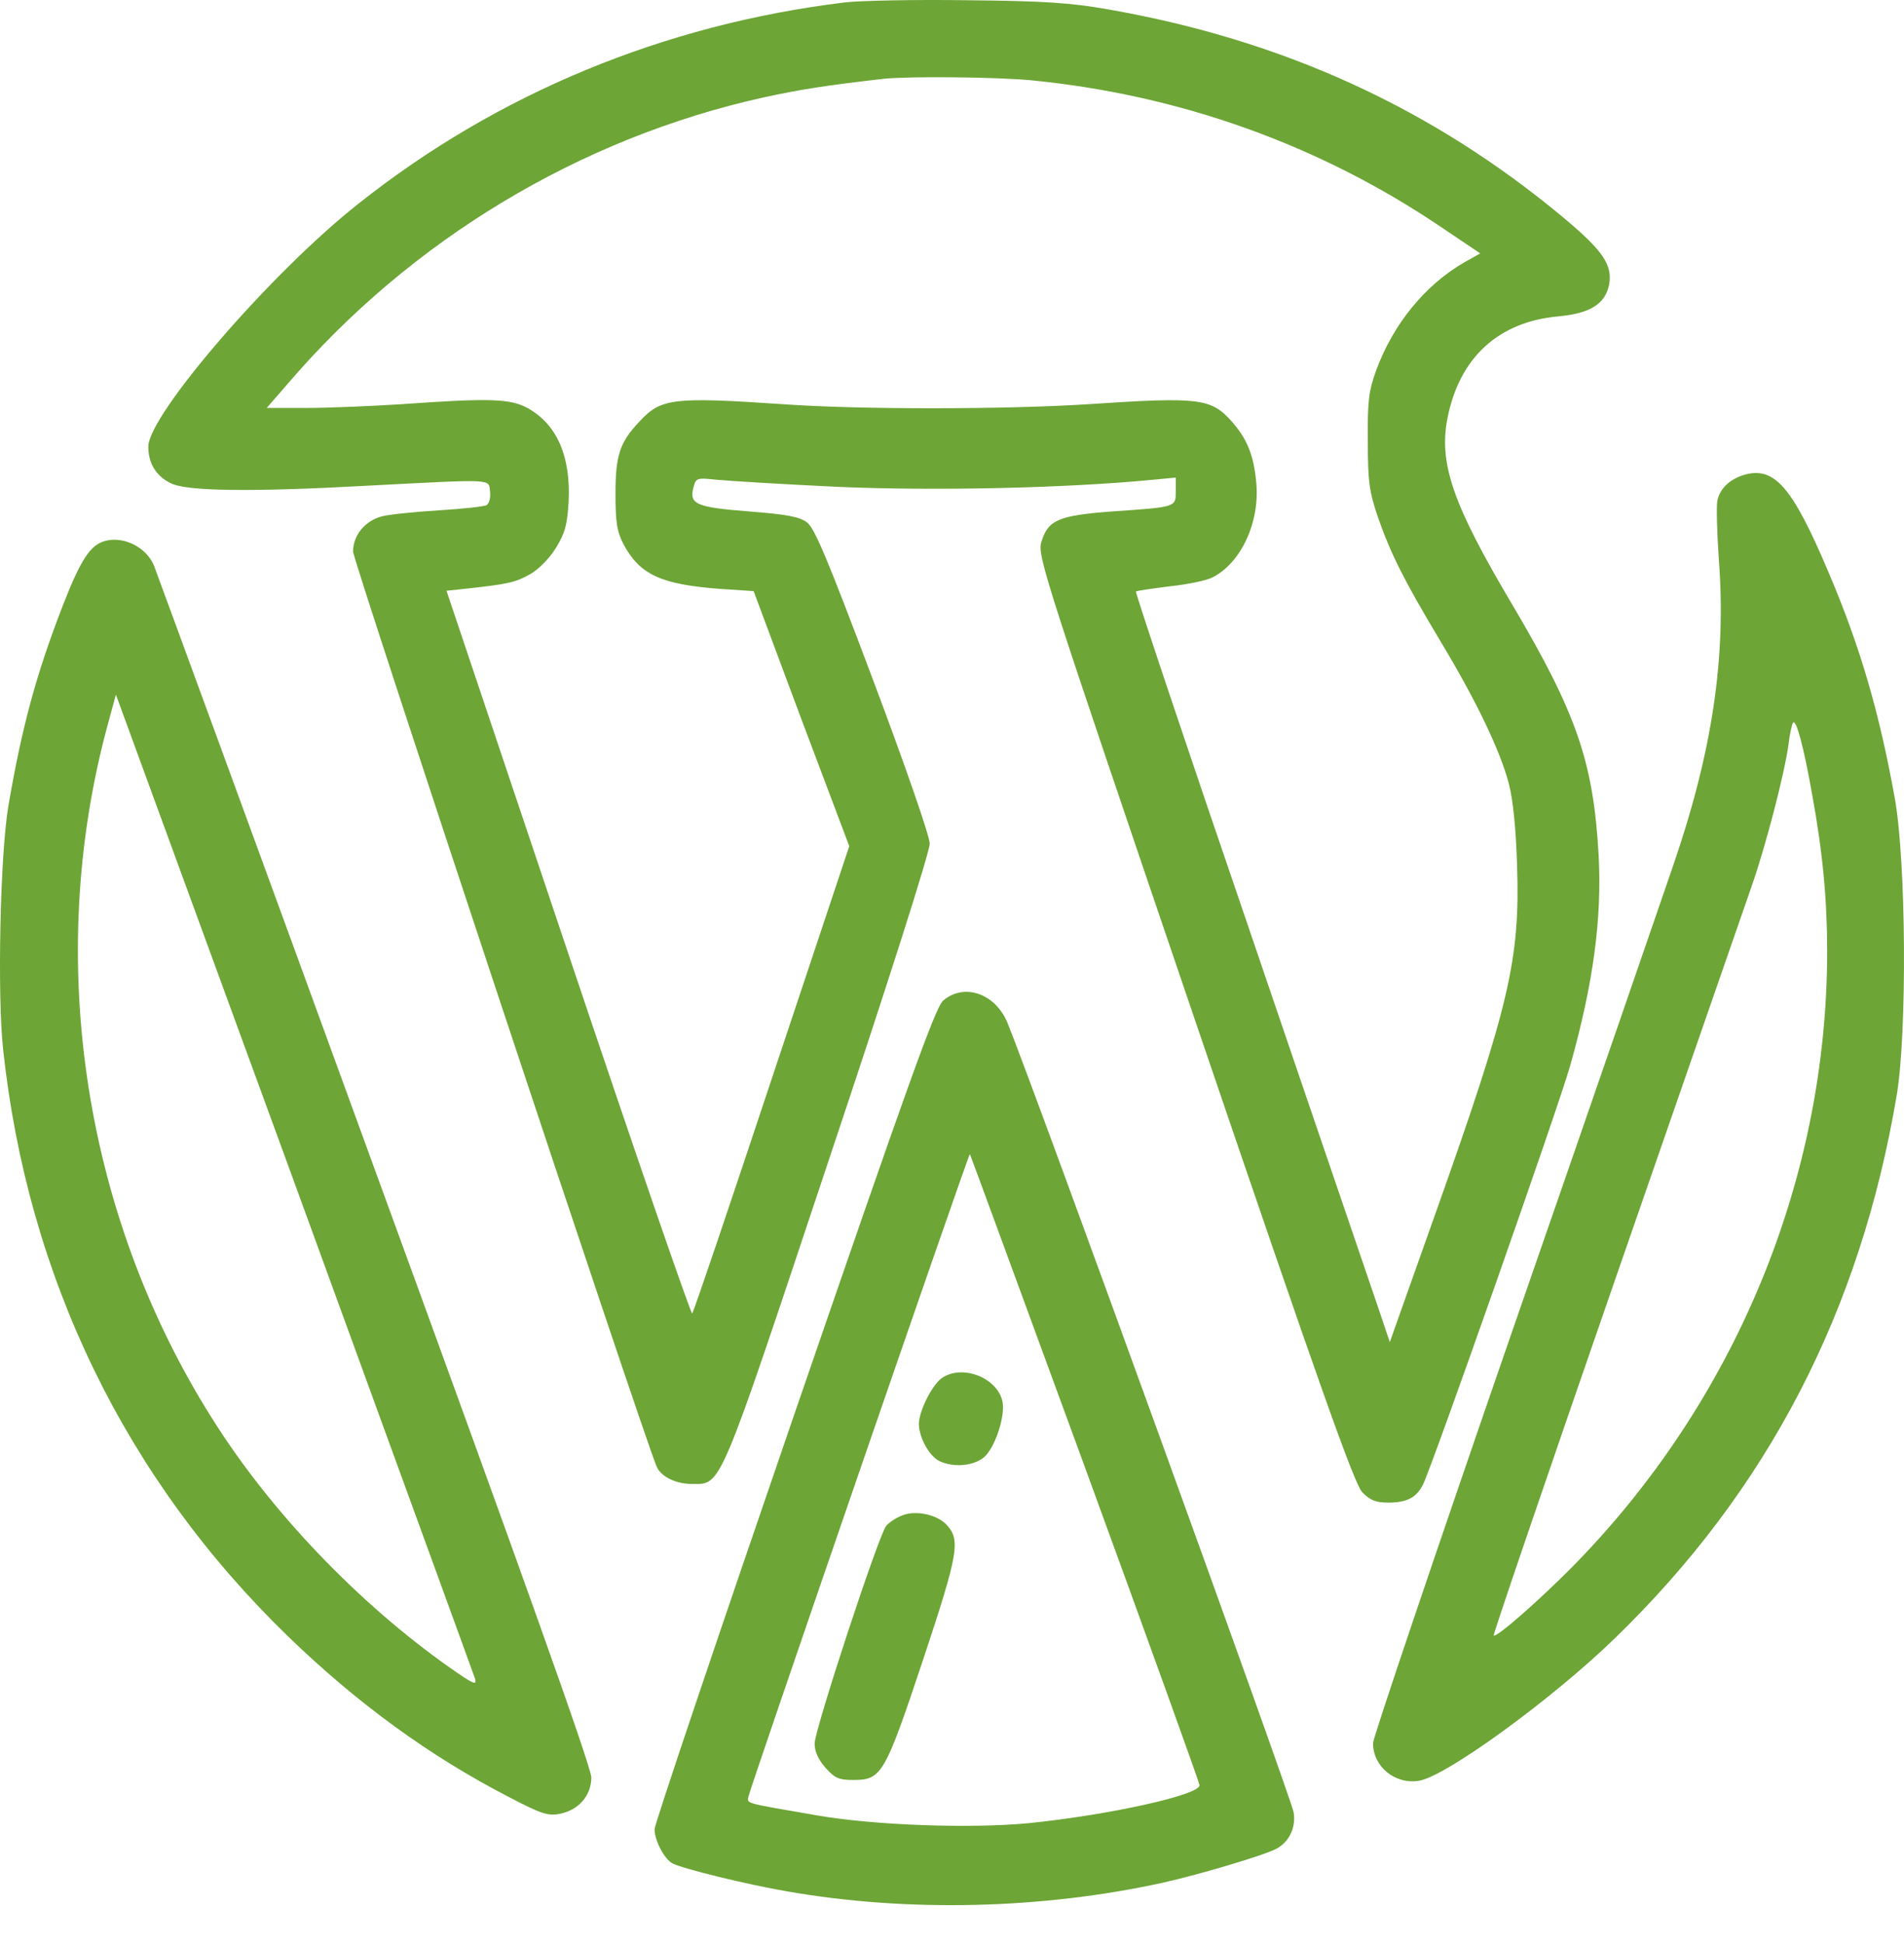
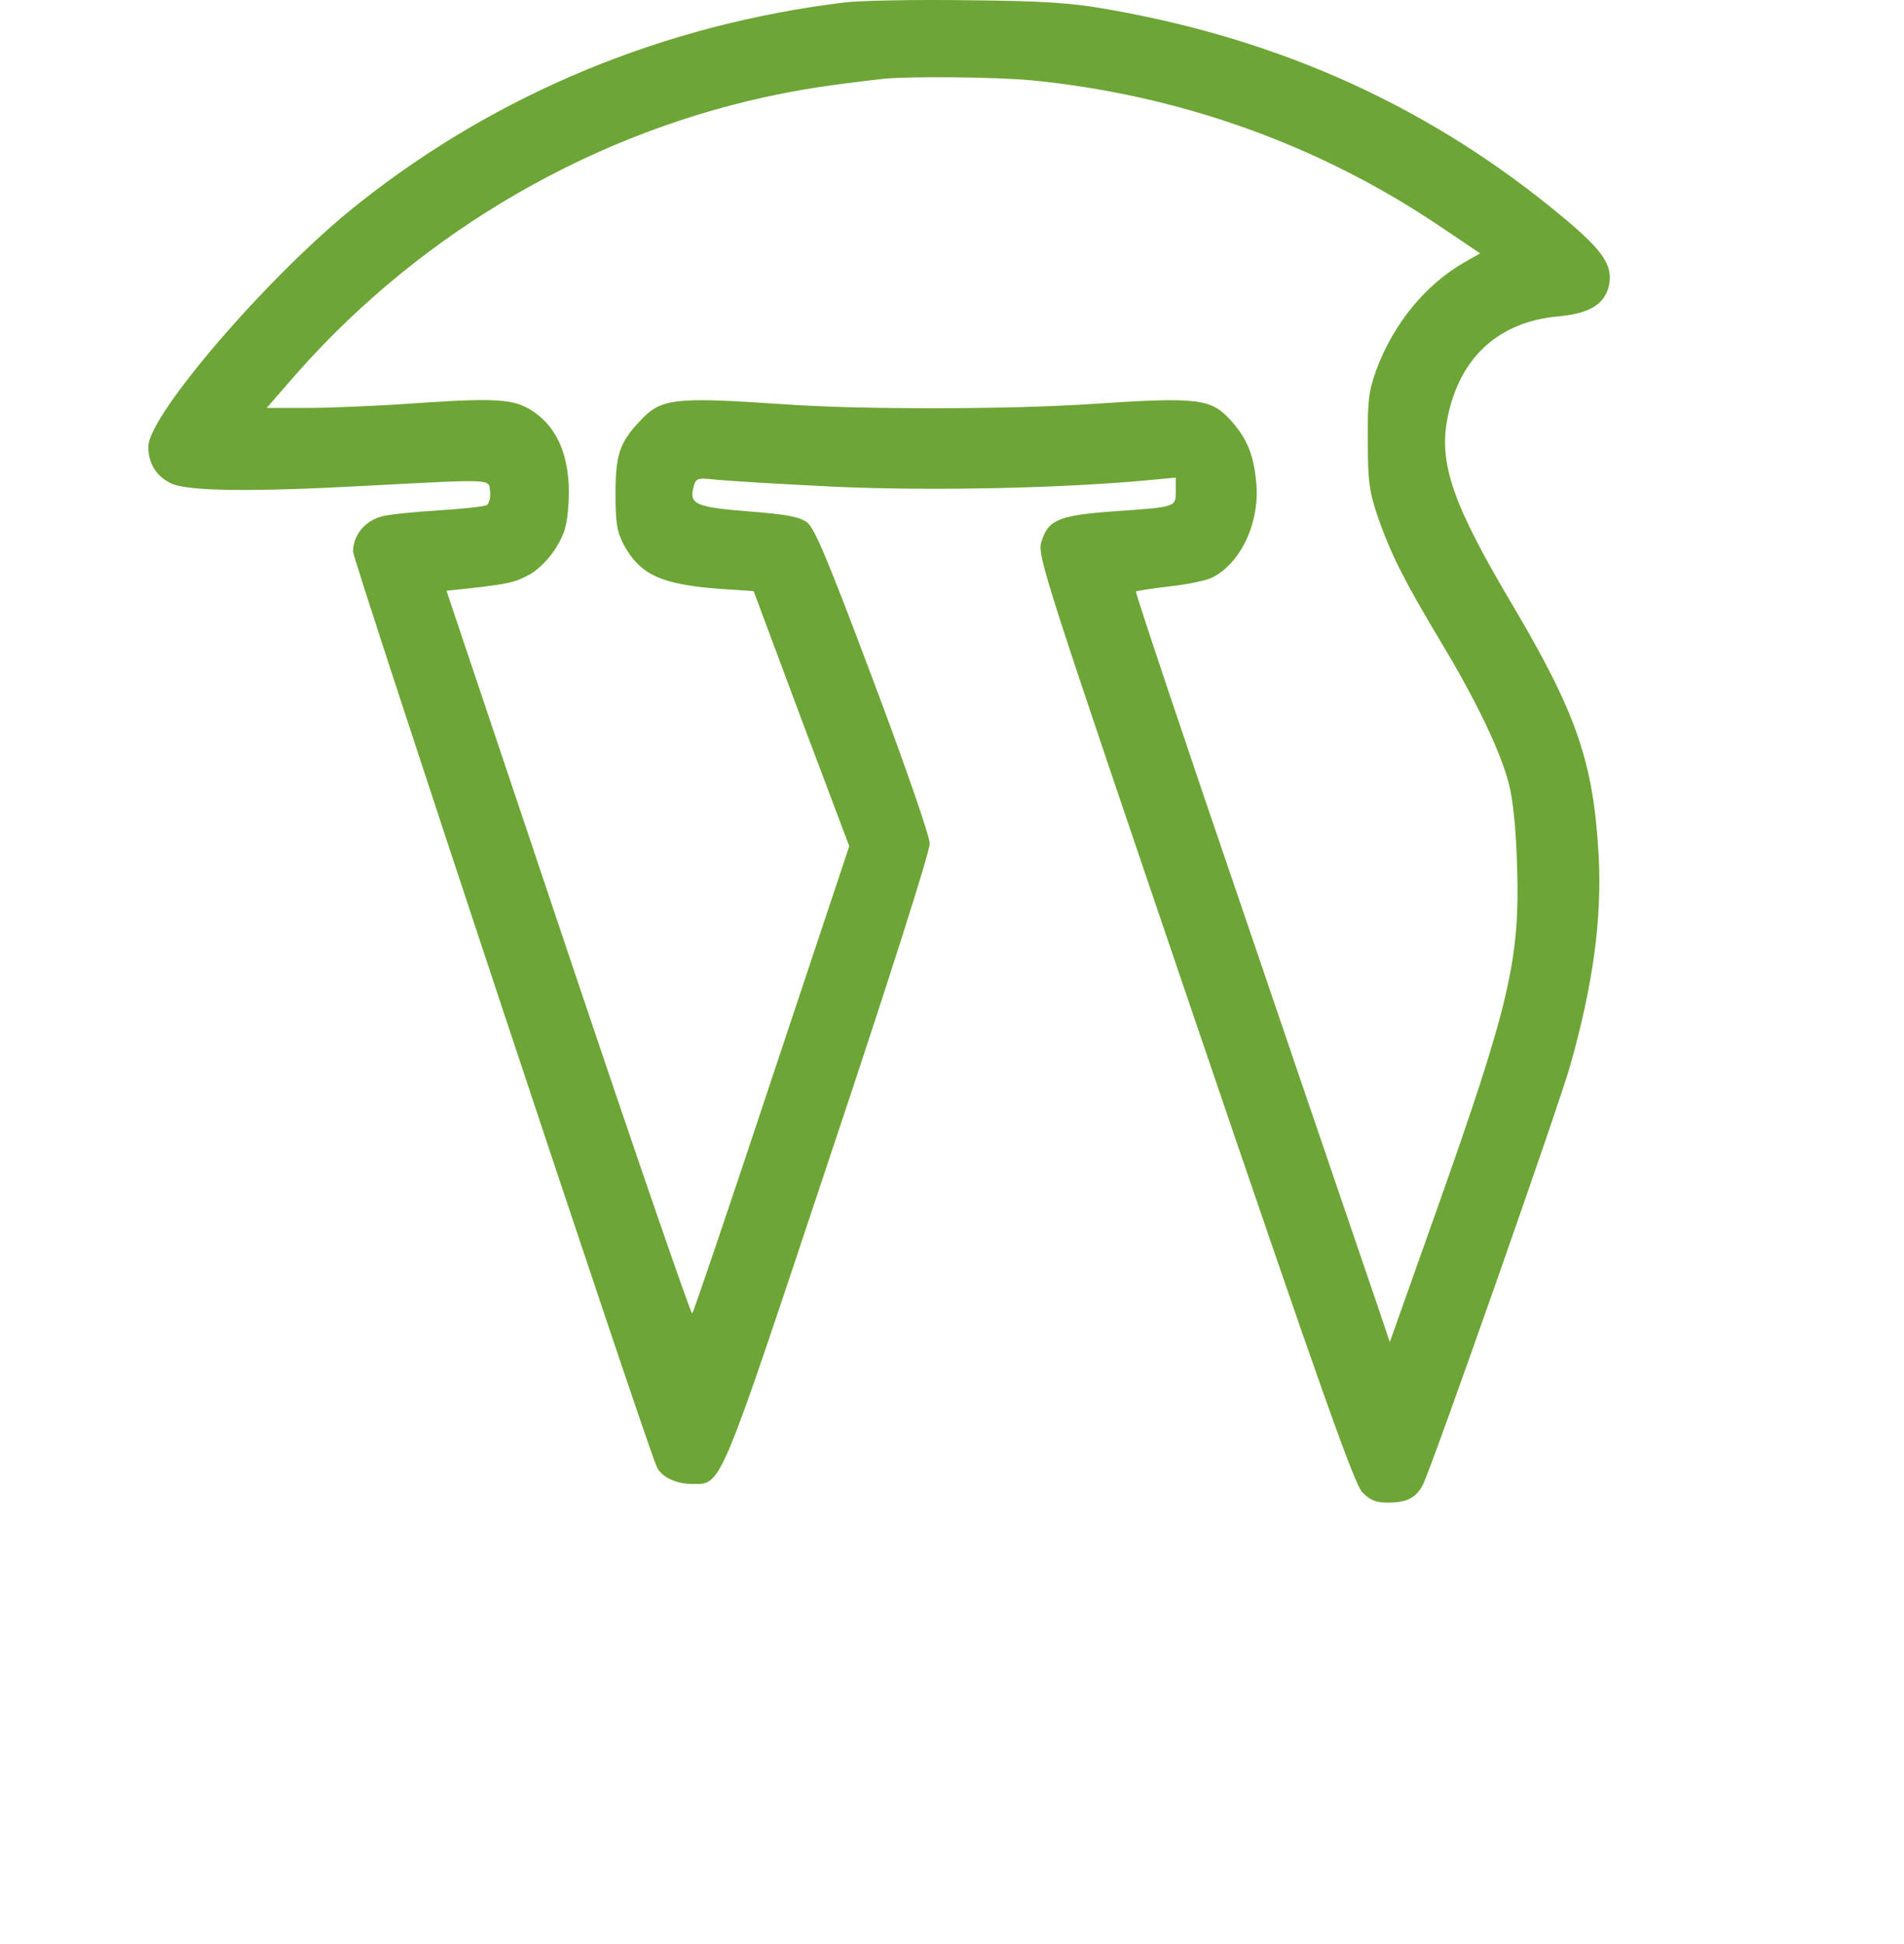
<svg xmlns="http://www.w3.org/2000/svg" width="48" height="49" viewBox="0 0 48 49" fill="none">
  <path d="M21.288 0.062C16.746 0.616 12.542 2.352 9.042 5.13C6.836 6.866 3.739 10.46 3.739 11.258C3.739 11.68 3.936 11.999 4.302 12.178C4.696 12.384 6.348 12.403 9.248 12.243C12.486 12.074 12.317 12.065 12.354 12.384C12.373 12.534 12.335 12.684 12.27 12.731C12.204 12.769 11.669 12.825 11.069 12.863C10.468 12.9 9.82 12.966 9.633 13.013C9.201 13.125 8.901 13.491 8.901 13.904C8.901 14.13 16.117 35.883 16.549 36.953C16.652 37.216 17.037 37.403 17.441 37.403C18.201 37.403 18.088 37.657 20.894 29.239C22.386 24.781 23.447 21.45 23.438 21.262C23.438 21.074 22.809 19.263 22.011 17.142C20.857 14.073 20.538 13.313 20.341 13.163C20.143 13.022 19.834 12.966 18.886 12.891C17.563 12.787 17.375 12.713 17.478 12.3C17.544 12.046 17.553 12.037 18.079 12.093C18.37 12.121 19.74 12.206 21.119 12.271C23.503 12.375 26.816 12.309 29.059 12.093L29.641 12.037V12.375C29.641 12.787 29.669 12.778 28.036 12.891C26.675 12.994 26.422 13.107 26.253 13.66C26.15 14.008 26.3 14.467 30.119 25.691C33.329 35.123 34.145 37.403 34.342 37.61C34.539 37.816 34.69 37.873 34.99 37.873C35.468 37.873 35.703 37.751 35.872 37.422C36.097 36.981 39.316 27.831 39.588 26.846C40.17 24.781 40.386 23.148 40.302 21.562C40.17 19.207 39.748 17.987 38.134 15.256C36.623 12.713 36.266 11.68 36.492 10.535C36.792 9.015 37.777 8.105 39.297 7.973C40.086 7.898 40.461 7.664 40.564 7.185C40.658 6.688 40.424 6.331 39.438 5.505C36.116 2.727 32.334 1 27.905 0.231C27.004 0.071 26.3 0.024 24.385 0.006C23.072 -0.013 21.673 0.015 21.288 0.062ZM25.99 2.023C29.735 2.389 33.254 3.647 36.313 5.712L37.317 6.387L36.932 6.603C35.928 7.176 35.121 8.17 34.69 9.343C34.502 9.869 34.474 10.122 34.483 11.127C34.483 12.149 34.521 12.393 34.736 13.031C35.065 13.97 35.394 14.627 36.322 16.175C37.214 17.658 37.824 18.925 38.04 19.76C38.143 20.154 38.218 20.886 38.246 21.825C38.321 24.18 38.059 25.316 36.21 30.524L35.037 33.828L34.746 32.964C34.586 32.486 33.132 28.244 31.527 23.523C29.913 18.812 28.618 14.937 28.637 14.909C28.655 14.89 29.049 14.833 29.5 14.777C29.95 14.73 30.429 14.627 30.57 14.552C31.302 14.177 31.771 13.135 31.668 12.14C31.602 11.464 31.442 11.07 31.058 10.629C30.532 10.038 30.251 10 27.435 10.188C25.418 10.319 21.692 10.329 19.74 10.188C16.953 10 16.662 10.038 16.117 10.629C15.62 11.155 15.517 11.483 15.517 12.44C15.517 13.182 15.554 13.398 15.723 13.726C16.136 14.486 16.662 14.73 18.154 14.843L18.999 14.899L20.2 18.118L21.41 21.328L19.458 27.183C18.389 30.402 17.488 33.068 17.45 33.105C17.422 33.143 16.014 29.06 14.325 24.03L11.256 14.89L11.791 14.833C12.805 14.721 12.983 14.683 13.358 14.477C13.574 14.355 13.847 14.083 14.015 13.81C14.25 13.426 14.297 13.229 14.335 12.647C14.391 11.502 14.043 10.704 13.312 10.291C12.87 10.047 12.364 10.028 10.121 10.188C9.37 10.235 8.3 10.282 7.746 10.282H6.724L7.23 9.7C10.346 6.049 14.625 3.478 19.252 2.455C20.153 2.258 20.81 2.155 22.274 1.986C22.921 1.92 25.089 1.939 25.99 2.023Z" fill="#6DA536" />
-   <path d="M43.961 11.971C43.605 12.084 43.361 12.309 43.295 12.619C43.267 12.75 43.286 13.426 43.333 14.111C43.52 16.57 43.173 18.934 42.178 21.825C41.85 22.782 40.02 28.094 38.096 33.631C36.181 39.168 34.614 43.804 34.614 43.935C34.614 44.526 35.168 44.986 35.778 44.883C36.454 44.77 39.109 42.846 40.705 41.298C44.562 37.563 46.899 33.058 47.818 27.596C48.081 25.992 48.053 21.75 47.771 20.136C47.377 17.949 46.899 16.307 46.092 14.411C45.181 12.262 44.731 11.746 43.961 11.971ZM45.679 19.995C45.951 21.468 46.063 22.679 46.063 23.974C46.063 29.717 43.745 35.32 39.644 39.487C38.819 40.322 37.721 41.289 37.655 41.223C37.636 41.204 39.016 37.159 40.724 32.233C42.432 27.306 43.98 22.857 44.158 22.341C44.515 21.318 44.984 19.516 45.087 18.775C45.116 18.512 45.172 18.268 45.2 18.221C45.275 18.09 45.472 18.822 45.679 19.995Z" fill="#6DA536" />
-   <path d="M2.66 13.632C2.284 13.726 2.04 14.092 1.59 15.246C0.905 17.011 0.548 18.343 0.21 20.323C0.004 21.543 -0.071 25.081 0.079 26.452C0.698 32.204 3.167 37.281 7.268 41.251C9.004 42.931 10.834 44.264 12.814 45.286C13.64 45.718 13.809 45.775 14.109 45.718C14.588 45.624 14.907 45.258 14.907 44.798C14.907 44.545 13.199 39.75 9.454 29.492C6.46 21.271 3.945 14.421 3.88 14.252C3.692 13.801 3.129 13.51 2.66 13.632ZM11.979 42.321C12.016 42.471 11.941 42.443 11.566 42.19C9.257 40.613 7.014 38.323 5.503 35.996C2.115 30.787 1.093 24.199 2.725 18.231L2.922 17.508L7.427 29.821C9.895 36.596 11.95 42.227 11.979 42.321Z" fill="#6DA536" />
-   <path d="M23.775 25.222C23.578 25.4 22.902 27.287 20.021 35.658C18.088 41.279 16.502 45.981 16.502 46.103C16.502 46.394 16.746 46.853 16.952 46.966C17.196 47.097 18.839 47.501 19.834 47.67C22.874 48.205 26.281 48.12 29.312 47.454C30.241 47.248 31.874 46.76 32.174 46.6C32.493 46.431 32.672 46.075 32.615 45.69C32.587 45.408 26.149 27.643 25.408 25.804C25.108 25.044 24.31 24.762 23.775 25.222ZM27.351 36.981C28.936 41.317 30.232 44.92 30.241 44.995C30.26 45.239 27.97 45.746 25.933 45.953C24.47 46.093 22.048 46.009 20.584 45.755C18.745 45.436 18.839 45.465 18.867 45.286C18.904 45.08 24.422 29.06 24.451 29.088C24.46 29.098 25.765 32.655 27.351 36.981Z" fill="#6DA536" />
-   <path d="M23.738 34.738C23.494 34.917 23.174 35.555 23.165 35.883C23.165 36.23 23.428 36.709 23.691 36.831C24.047 36.991 24.526 36.953 24.798 36.737C25.079 36.512 25.361 35.667 25.267 35.301C25.117 34.71 24.244 34.382 23.738 34.738Z" fill="#6DA536" />
-   <path d="M22.733 38.201C22.583 38.258 22.405 38.38 22.339 38.464C22.151 38.689 20.537 43.597 20.537 43.945C20.537 44.151 20.631 44.348 20.809 44.555C21.044 44.817 21.147 44.864 21.504 44.864C22.226 44.864 22.301 44.742 23.268 41.842C24.178 39.102 24.225 38.802 23.84 38.408C23.587 38.164 23.062 38.06 22.733 38.201Z" fill="#6DA536" />
</svg>